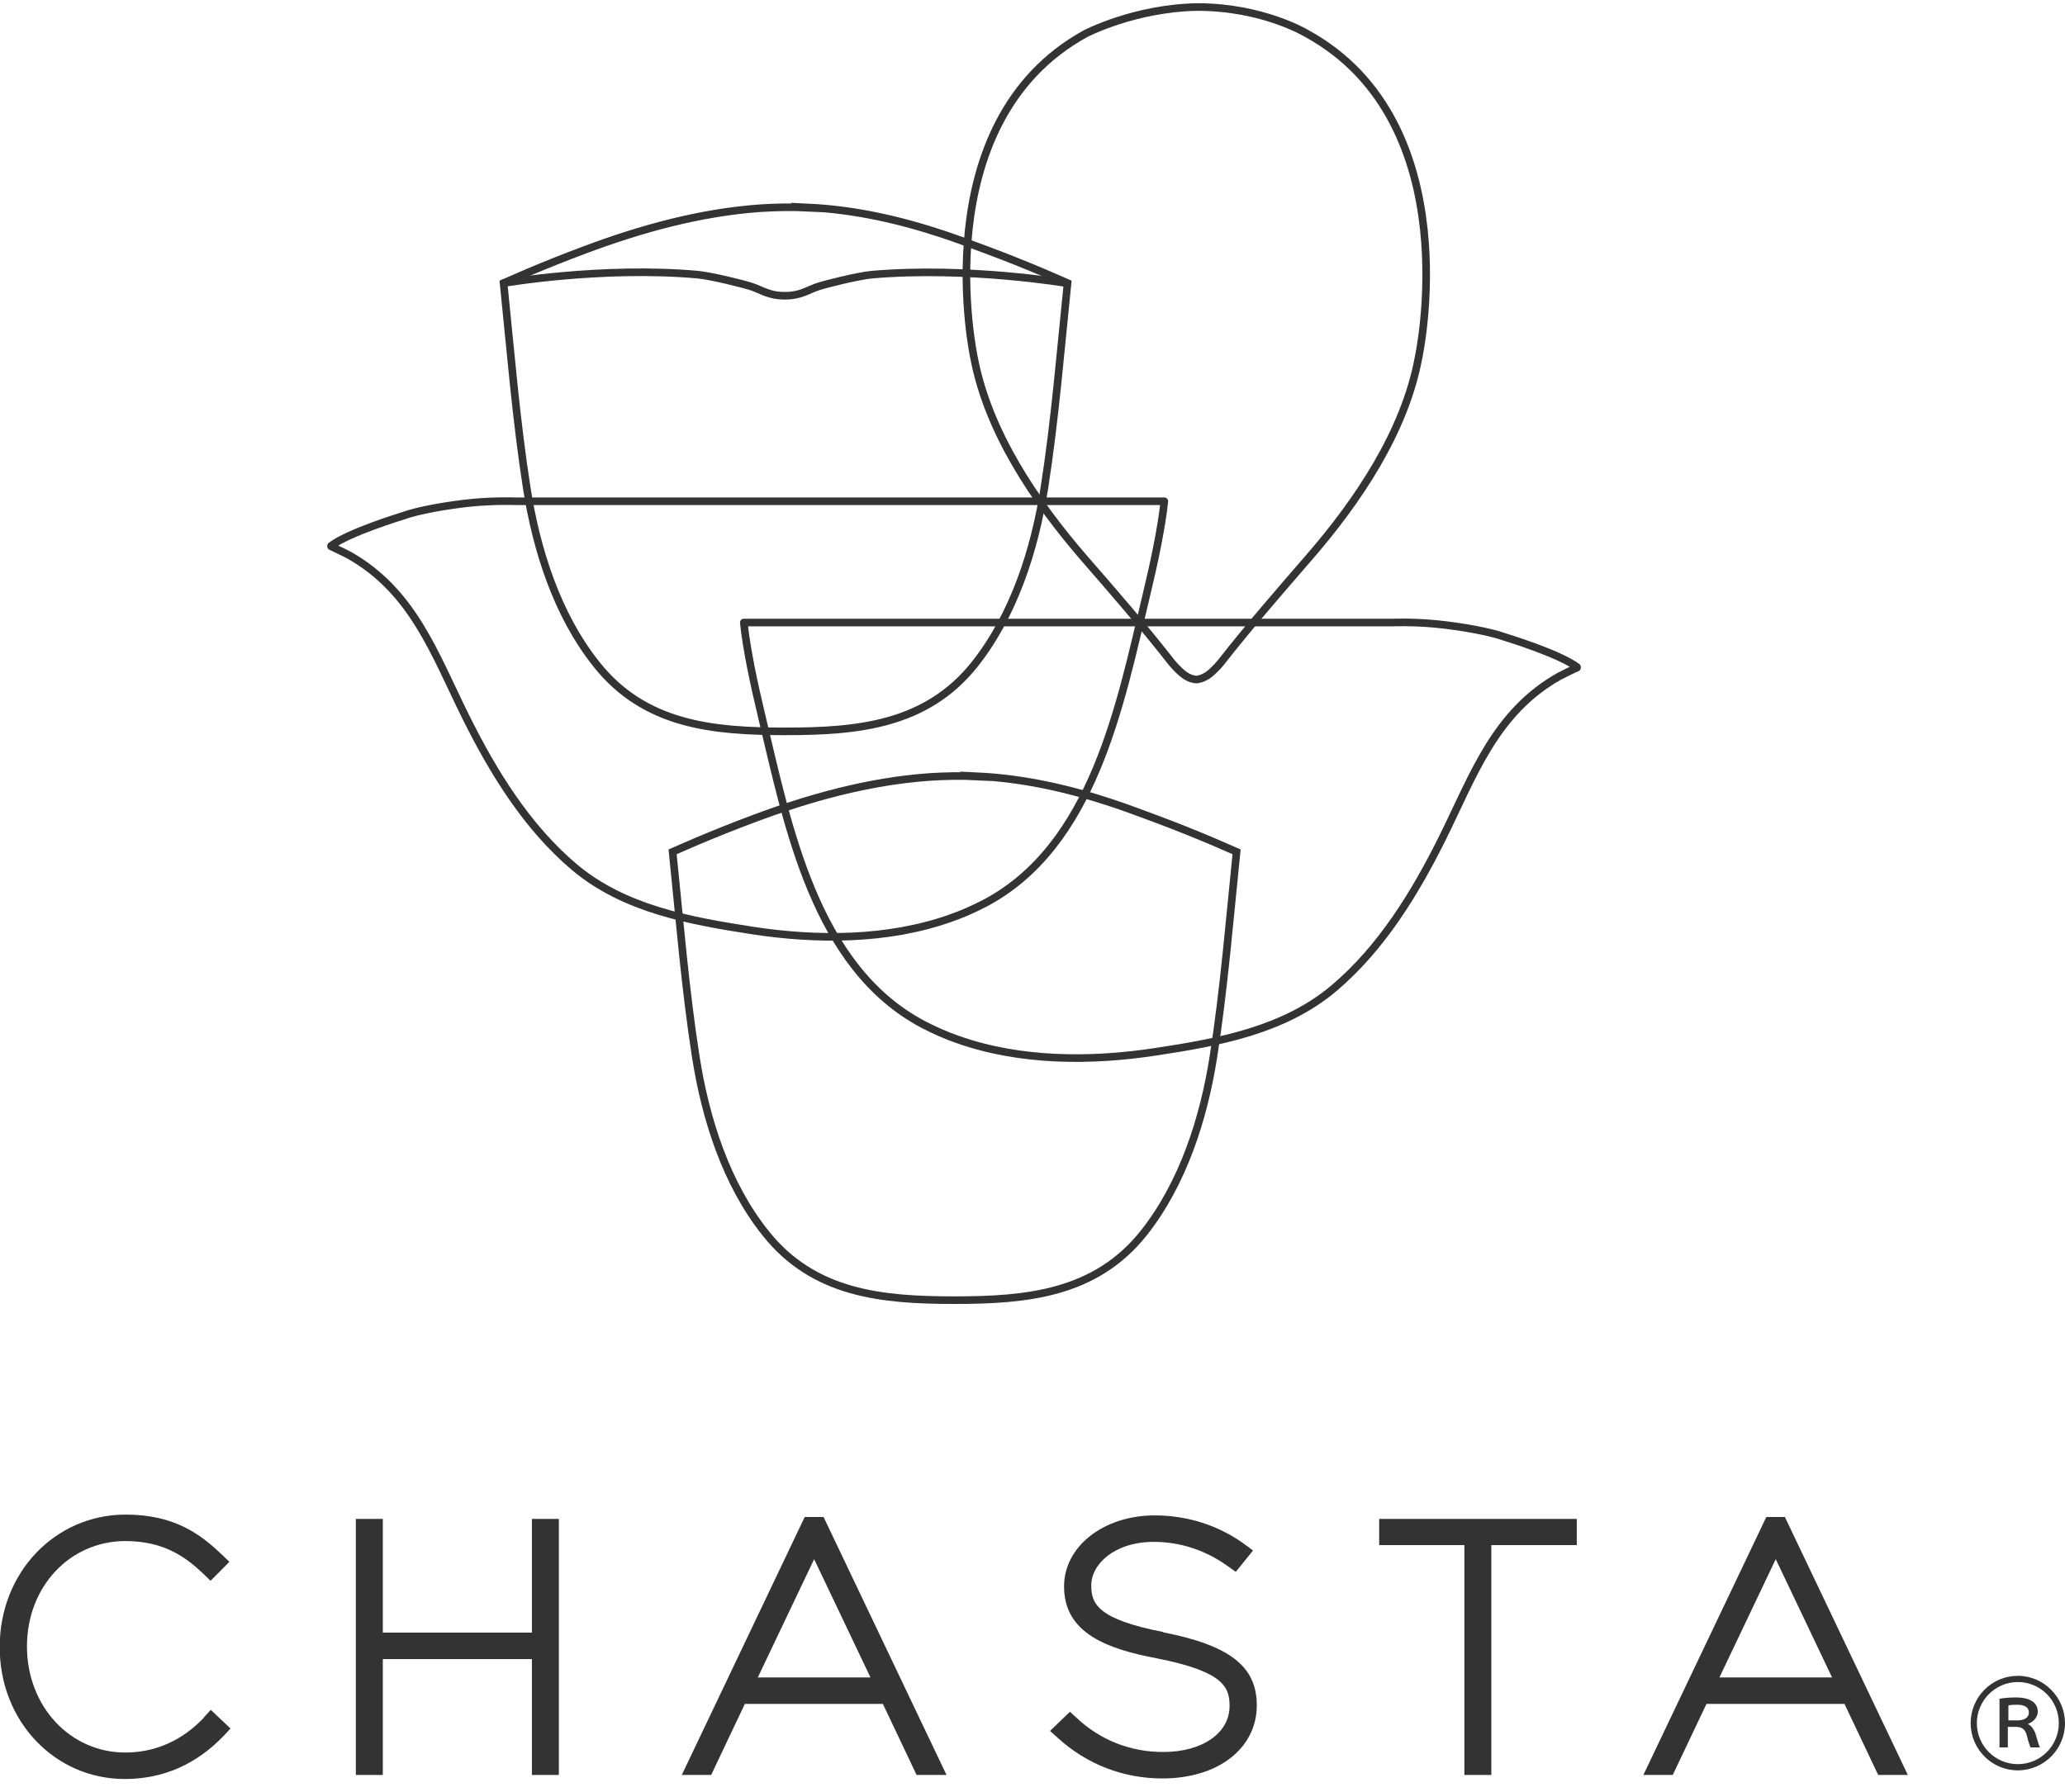
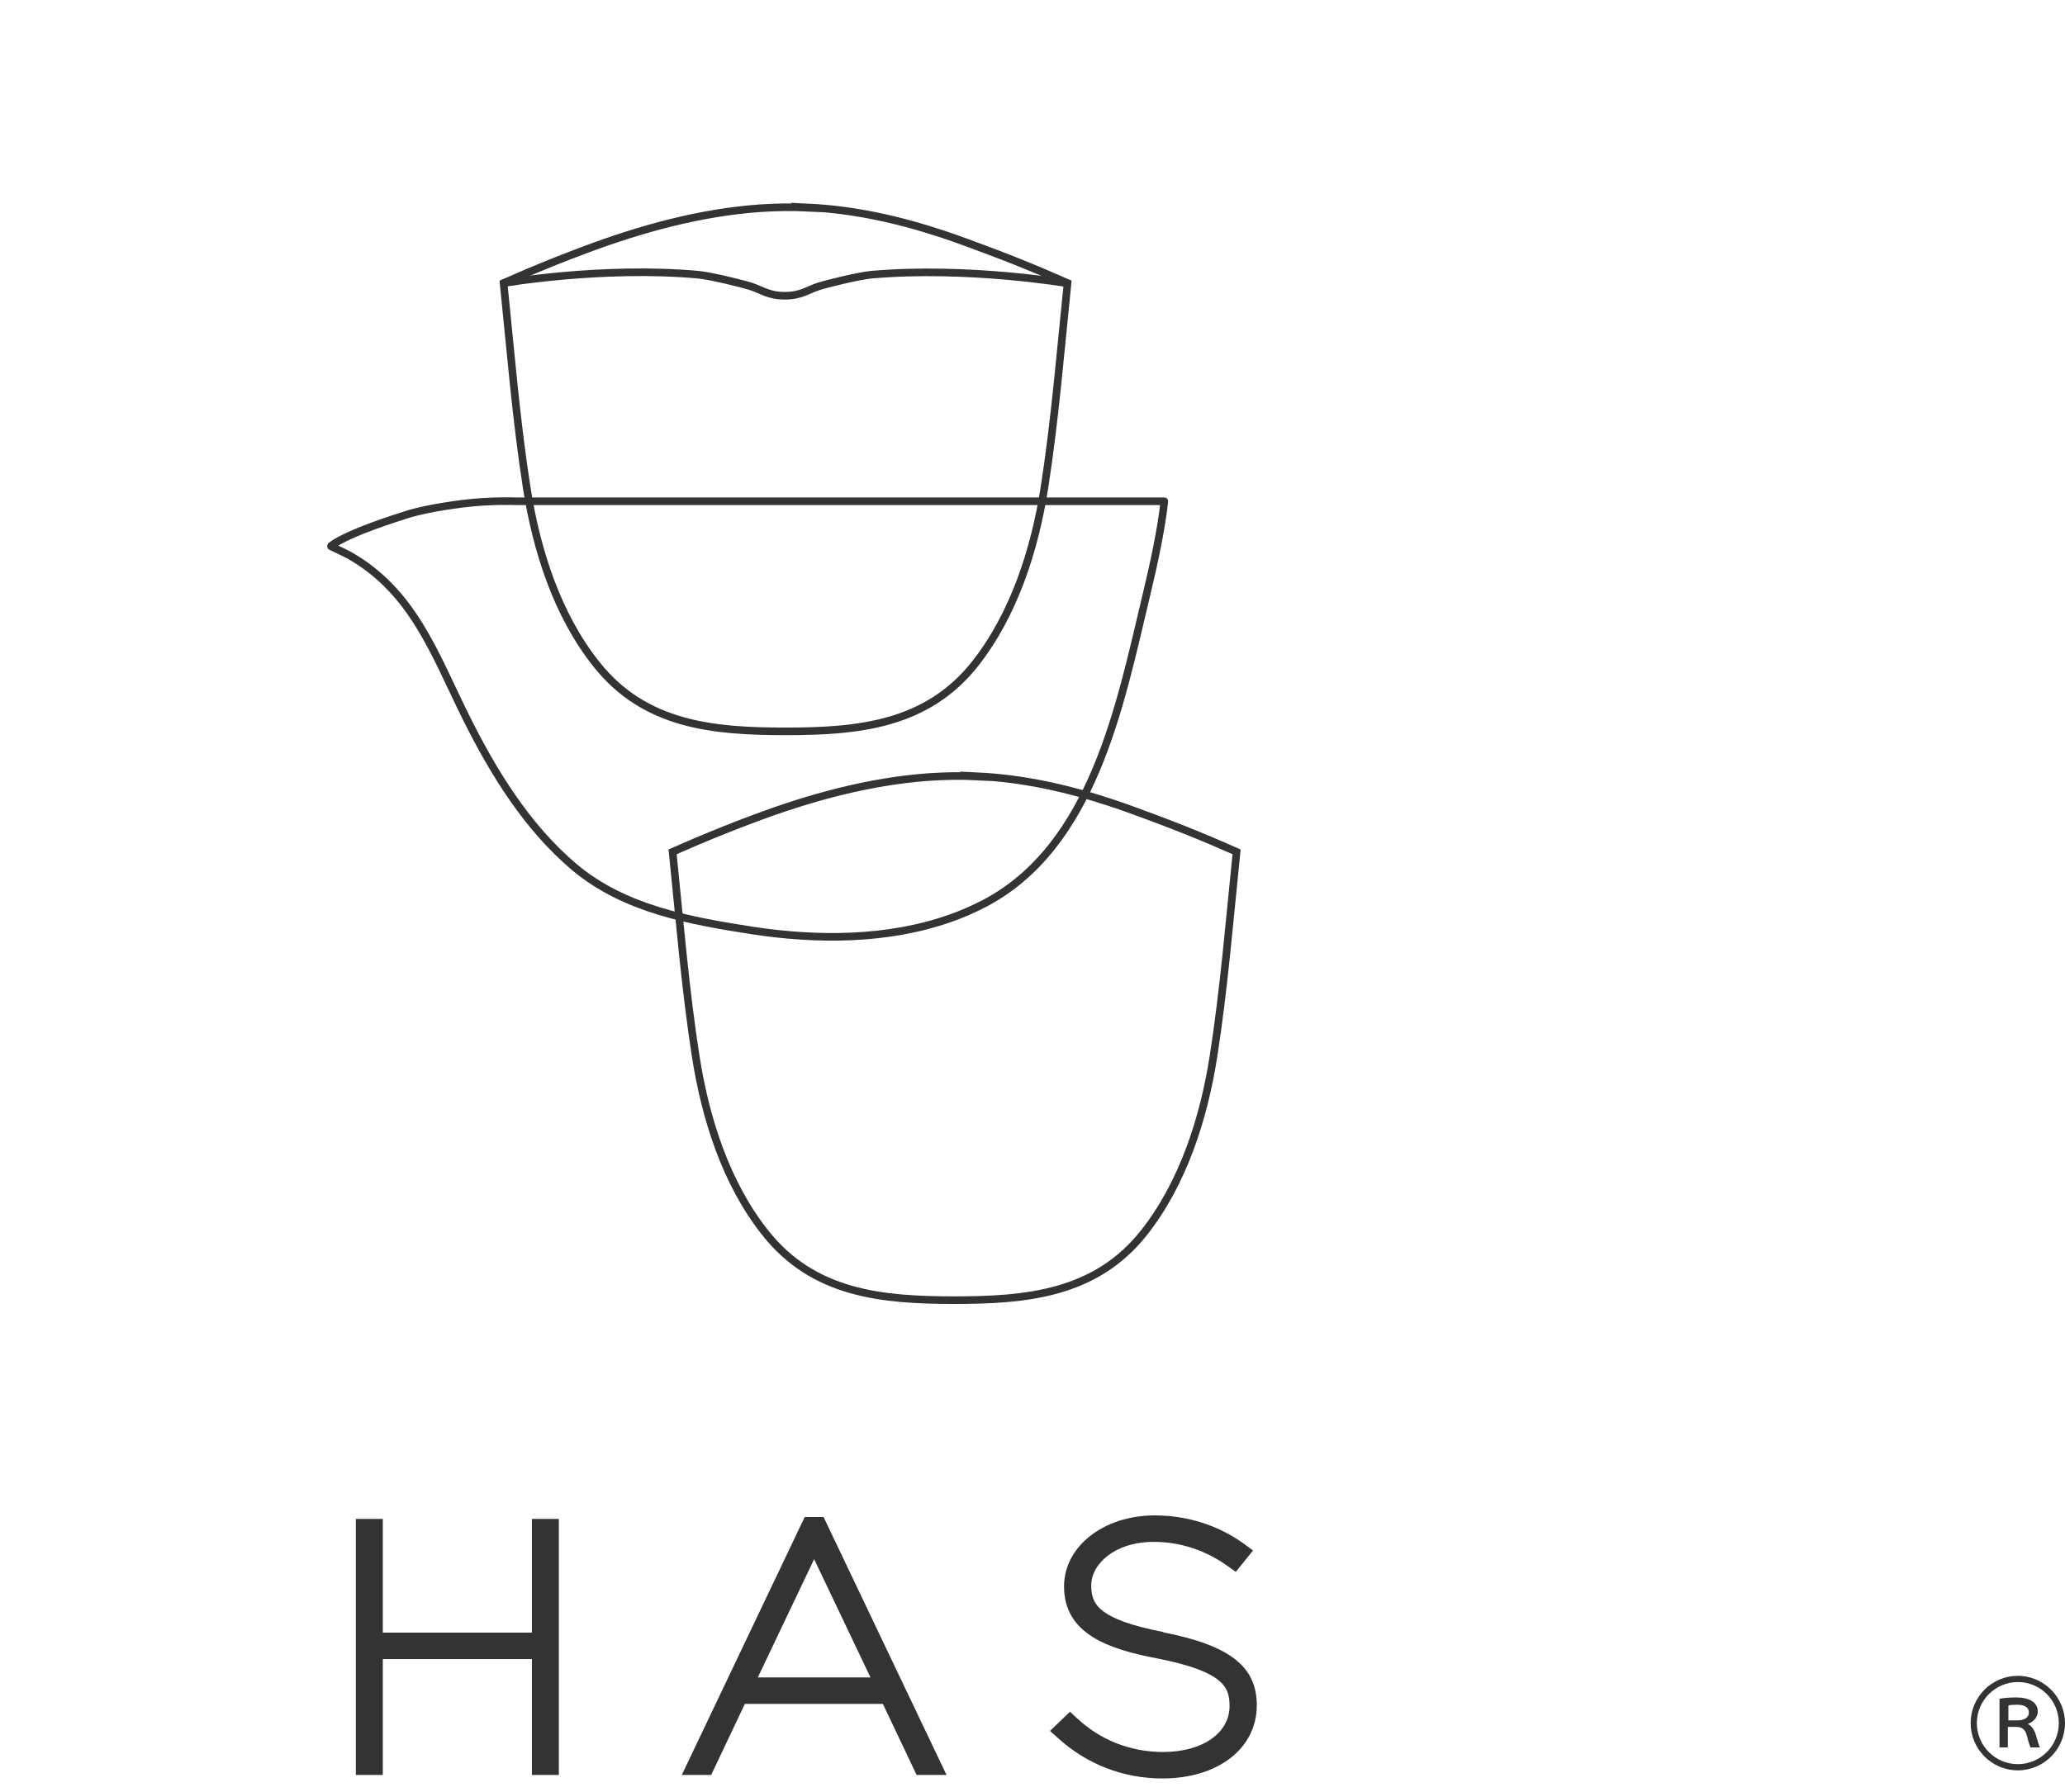
<svg xmlns="http://www.w3.org/2000/svg" width="144" height="125" viewBox="0 0 144 125" fill="none">
  <g clip-path="url(#clip0_176_202)">
    <path d="M68.128 54.14C71.342 54.291 74.463 54.988 77.584 56.024C78.599 56.363 79.595 56.74 80.61 57.116C81.926 57.606 83.242 58.134 84.539 58.68L86.231 59.415C85.742 64.181 85.348 69.022 84.615 73.713C83.938 78.026 82.49 82.548 79.764 85.995C76.399 90.233 71.624 90.686 66.567 90.686C61.511 90.686 56.736 90.252 53.371 85.995C50.626 82.548 49.197 78.026 48.52 73.713C47.787 69.022 47.393 64.181 46.904 59.415L48.596 58.68C49.893 58.134 51.209 57.606 52.525 57.116C56.435 55.647 60.571 54.498 64.782 54.197C65.928 54.121 67.056 54.102 68.165 54.159L68.128 54.14Z" stroke="#333333" stroke-width="0.53" stroke-miterlimit="10" />
-     <path d="M83.449 47.396C83.449 47.396 83.843 47.377 84.276 47.057C84.689 46.756 85.122 46.228 85.122 46.228C87.096 43.704 89.182 41.312 91.269 38.9C94.672 34.982 97.961 30.122 98.92 24.941C98.92 24.941 102.492 8.609 91.156 2.355C91.156 2.355 88.111 0.49 83.505 0.49C79.087 0.565 75.685 2.355 75.685 2.355C64.368 8.59 67.921 24.941 67.921 24.941C68.898 30.122 72.188 34.982 75.572 38.9C77.677 41.312 79.745 43.704 81.719 46.228C81.719 46.228 82.151 46.756 82.565 47.057C82.979 47.377 83.392 47.396 83.392 47.396H83.411H83.449Z" stroke="#333333" stroke-width="0.53" stroke-miterlimit="10" />
    <path d="M56.341 14.467C59.555 14.618 62.676 15.315 65.797 16.351C66.812 16.69 67.808 17.067 68.823 17.444C70.139 17.934 71.455 18.461 72.752 19.007L74.444 19.742C73.955 24.508 73.561 29.349 72.827 34.04C72.151 38.354 70.703 42.875 67.977 46.322C64.612 50.561 59.837 51.013 54.78 51.013C49.724 51.013 44.949 50.58 41.584 46.322C38.839 42.875 37.41 38.354 36.733 34.04C36 29.349 35.605 24.508 35.117 19.742L36.809 19.007C38.106 18.461 39.422 17.934 40.738 17.444C44.648 15.975 48.783 14.825 52.995 14.524C54.141 14.449 55.269 14.43 56.378 14.486L56.341 14.467Z" stroke="#333333" stroke-width="0.53" stroke-miterlimit="10" />
    <path d="M74.425 19.761C74.425 19.761 67.489 18.574 60.777 19.158C59.819 19.252 57.563 19.817 57.055 19.987C56.303 20.232 55.852 20.628 54.724 20.628C53.596 20.628 53.145 20.232 52.393 19.987C51.885 19.817 49.63 19.252 48.671 19.158C41.959 18.555 35.041 19.761 35.041 19.761" stroke="#333333" stroke-width="0.53" stroke-miterlimit="10" />
    <path d="M23.085 38.109C23.349 38.222 24.213 38.655 24.326 38.712C28.8 41.236 30.285 45.569 32.466 49.977C34.384 53.839 36.733 57.682 40.061 60.488C43.539 63.408 48.088 64.218 52.431 64.897C56.961 65.594 61.905 65.594 66.267 64.049C67.094 63.766 67.883 63.408 68.654 63.013C76.249 59.019 78.11 49.148 79.933 41.538C80.479 39.277 81.005 36.79 81.193 34.963H35.944C35.944 34.963 34.609 34.907 32.974 35.057C31.225 35.227 29.12 35.604 28.105 35.98C28.105 35.98 24.326 37.129 23.085 38.071V38.109Z" stroke="#333333" stroke-width="0.53" stroke-linejoin="round" />
-     <path d="M109.974 46.568C109.692 46.681 108.846 47.114 108.734 47.17C104.259 49.695 102.774 54.027 100.594 58.435C98.676 62.297 96.326 66.14 92.999 68.947C89.521 71.867 84.972 72.696 80.629 73.355C76.099 74.052 71.154 74.052 66.793 72.507C65.966 72.225 65.176 71.867 64.406 71.471C56.811 67.478 54.95 57.606 53.126 49.996C52.581 47.735 52.055 45.249 51.867 43.422H97.116C97.116 43.422 98.451 43.365 100.086 43.516C101.834 43.685 103.94 44.062 104.955 44.439C104.955 44.439 108.734 45.588 109.974 46.53V46.568Z" stroke="#333333" stroke-width="0.53" stroke-linejoin="round" />
-     <path d="M14.25 119.771C13.197 120.902 11.392 122.239 8.742 122.239C4.888 122.239 1.88 119.018 1.88 114.836C1.88 110.654 4.888 107.489 8.742 107.489C11.43 107.489 12.953 108.6 14.194 109.787L14.682 110.258L15.998 108.939L15.491 108.45C14.062 107.093 12.257 105.643 8.761 105.643C3.835 105.643 -0.019 109.693 -0.019 114.855V114.911C-0.019 120.054 3.816 124.085 8.704 124.085C11.374 124.085 13.686 123.068 15.603 121.071L16.073 120.562L14.701 119.263L14.231 119.771H14.25Z" fill="#333333" />
    <path d="M37.091 113.875H26.695V105.944H24.815V123.803H26.695V115.721H37.091V123.803H38.971V105.944H37.091V113.875Z" fill="#333333" />
    <path d="M56.66 105.812H56.115L47.543 123.803H49.592L51.942 118.848H61.567L63.917 123.803H66.004L57.431 105.812H56.66ZM52.844 117.002L56.773 108.751L60.702 117.002H52.844Z" fill="#333333" />
    <path d="M81.136 113.837C76.493 112.933 76.098 111.84 76.098 110.578C76.098 109.09 77.734 107.545 80.46 107.545C82.791 107.545 84.558 108.469 85.648 109.26L86.175 109.636L87.378 108.148L86.795 107.715C84.99 106.396 82.81 105.699 80.516 105.699C76.982 105.699 74.2 107.847 74.2 110.654C74.2 113.969 77.302 115.024 80.648 115.665C85.366 116.588 85.742 117.699 85.742 118.999C85.742 120.883 83.844 122.201 81.118 122.201C78.843 122.201 76.756 121.391 75.083 119.828L74.613 119.394L73.222 120.732L73.767 121.222C75.798 123.068 78.335 124.047 81.061 124.047C84.934 124.047 87.641 121.956 87.641 118.942C87.641 116.23 85.742 114.76 81.118 113.856" fill="#333333" />
-     <path d="M96.176 107.771H102.116V123.803H103.996V107.771H109.955V105.944H96.176V107.771Z" fill="#333333" />
-     <path d="M123.716 105.812H123.171L114.599 123.803H116.648L118.998 118.848H128.623L130.973 123.803H133.04L124.468 105.812H123.697H123.716ZM119.9 117.002L123.829 108.751L127.758 117.002H119.9Z" fill="#333333" />
    <path d="M144 120.186C144 121.994 142.534 123.482 140.71 123.482C138.887 123.482 137.42 121.994 137.42 120.186C137.42 118.377 138.887 116.889 140.71 116.889C142.534 116.889 144 118.396 144 120.186ZM137.853 120.186C137.853 121.768 139.131 123.049 140.71 123.049C142.289 123.049 143.568 121.768 143.568 120.186C143.568 118.603 142.289 117.322 140.71 117.322C139.131 117.322 137.853 118.622 137.853 120.186ZM139.432 118.49C139.714 118.434 140.146 118.396 140.579 118.396C141.481 118.396 142.101 118.716 142.101 119.376C142.101 119.828 141.725 120.148 141.406 120.242C141.669 120.374 141.819 120.619 141.932 120.883C142.064 121.335 142.177 121.749 142.252 121.881H141.594C141.594 121.881 141.443 121.523 141.349 121.09C141.237 120.638 141.03 120.468 140.616 120.449H140.015V121.881H139.432V118.471V118.49ZM140.052 119.997H140.673C141.18 119.997 141.481 119.79 141.481 119.451C141.481 119.037 141.105 118.905 140.654 118.905C140.353 118.905 140.127 118.924 140.052 118.961V120.016V119.997Z" fill="#333333" />
  </g>
  <defs>
    <clipPath id="clip0_176_202">
      <rect width="144" height="124.085" fill="white" />
    </clipPath>
  </defs>
</svg>